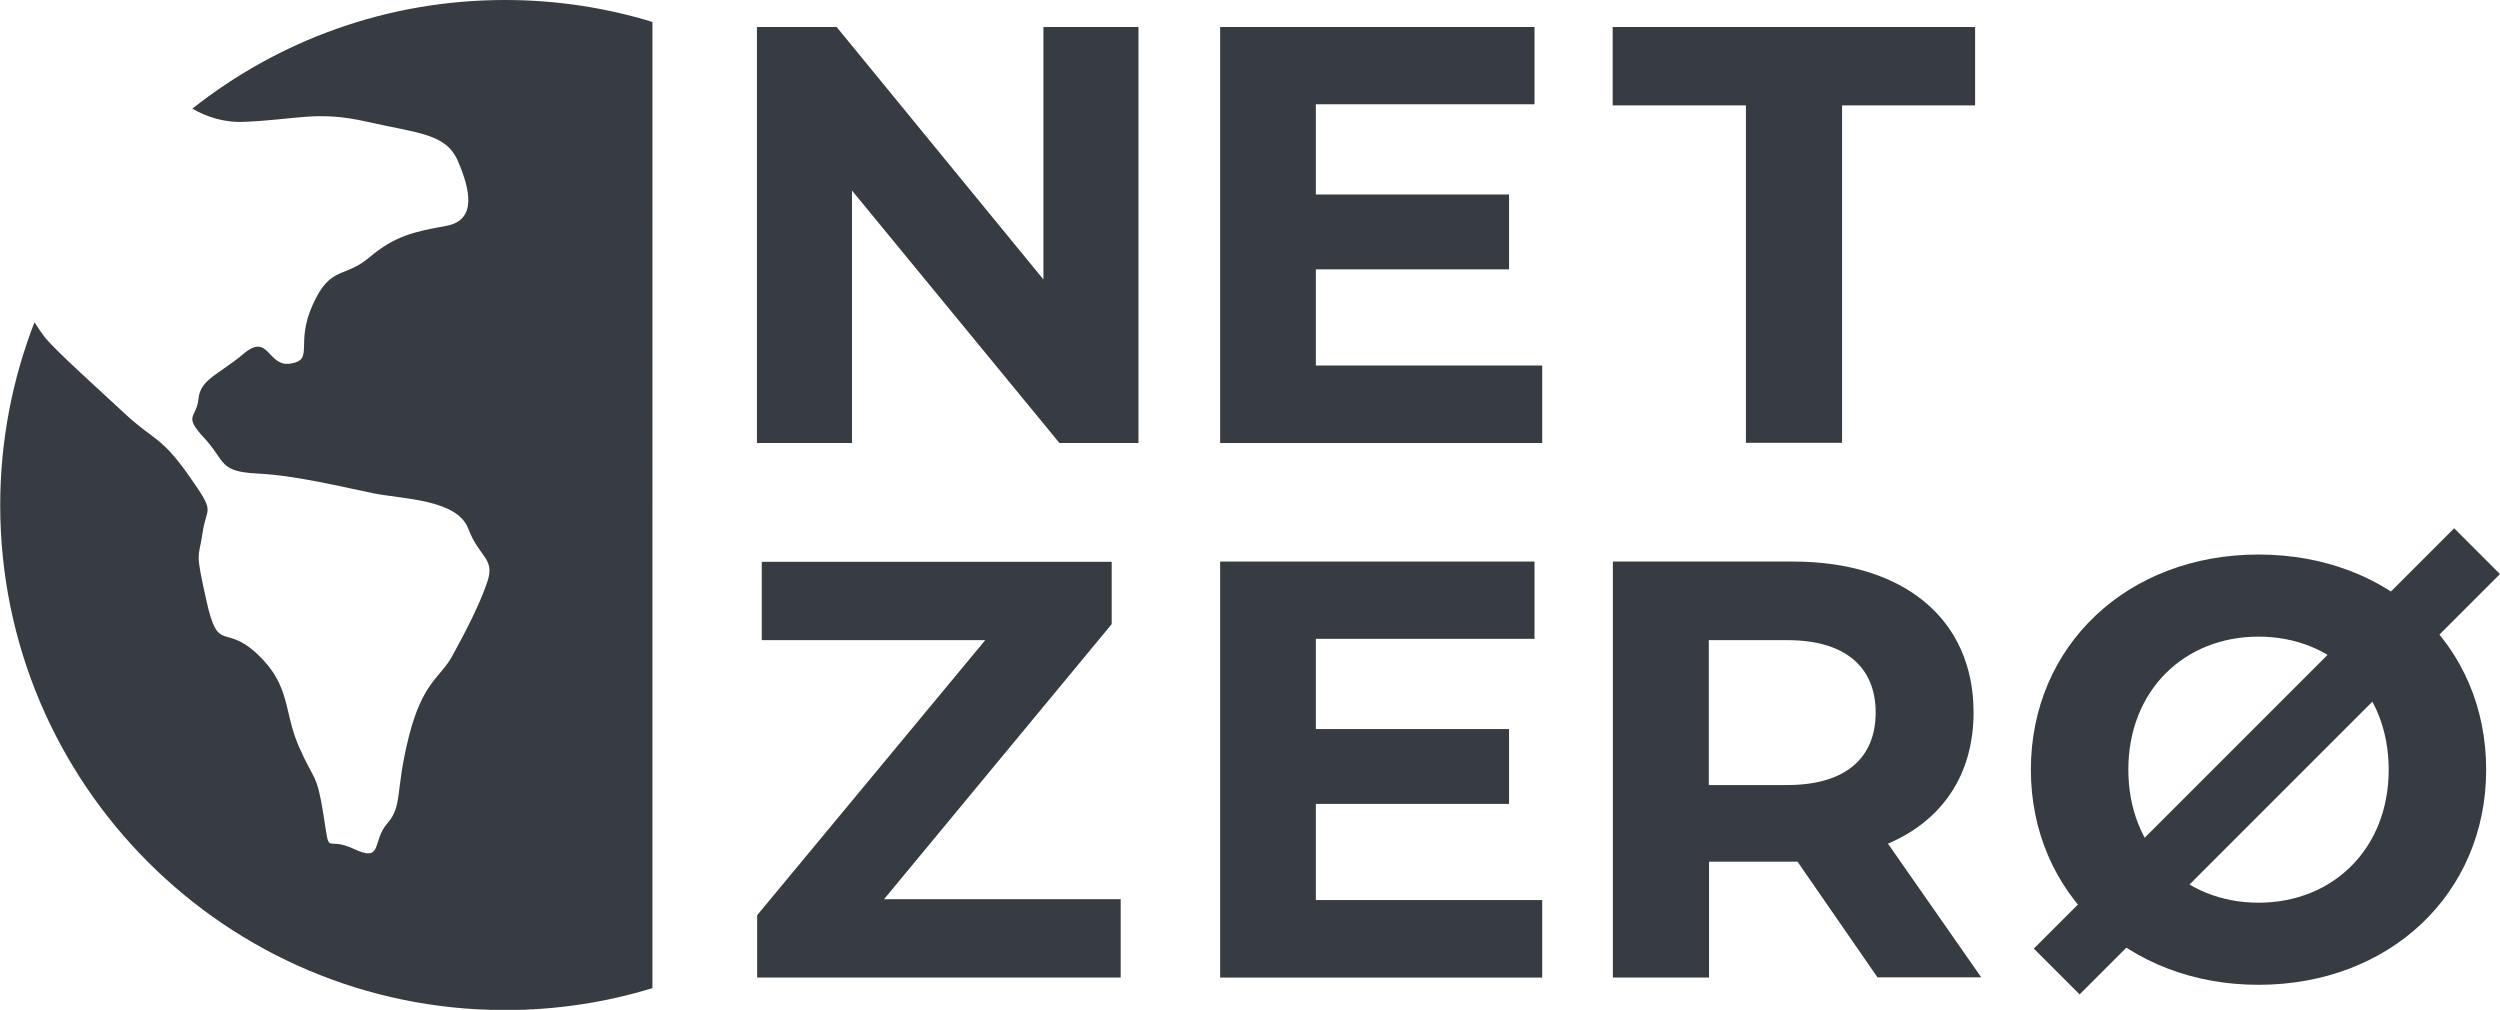
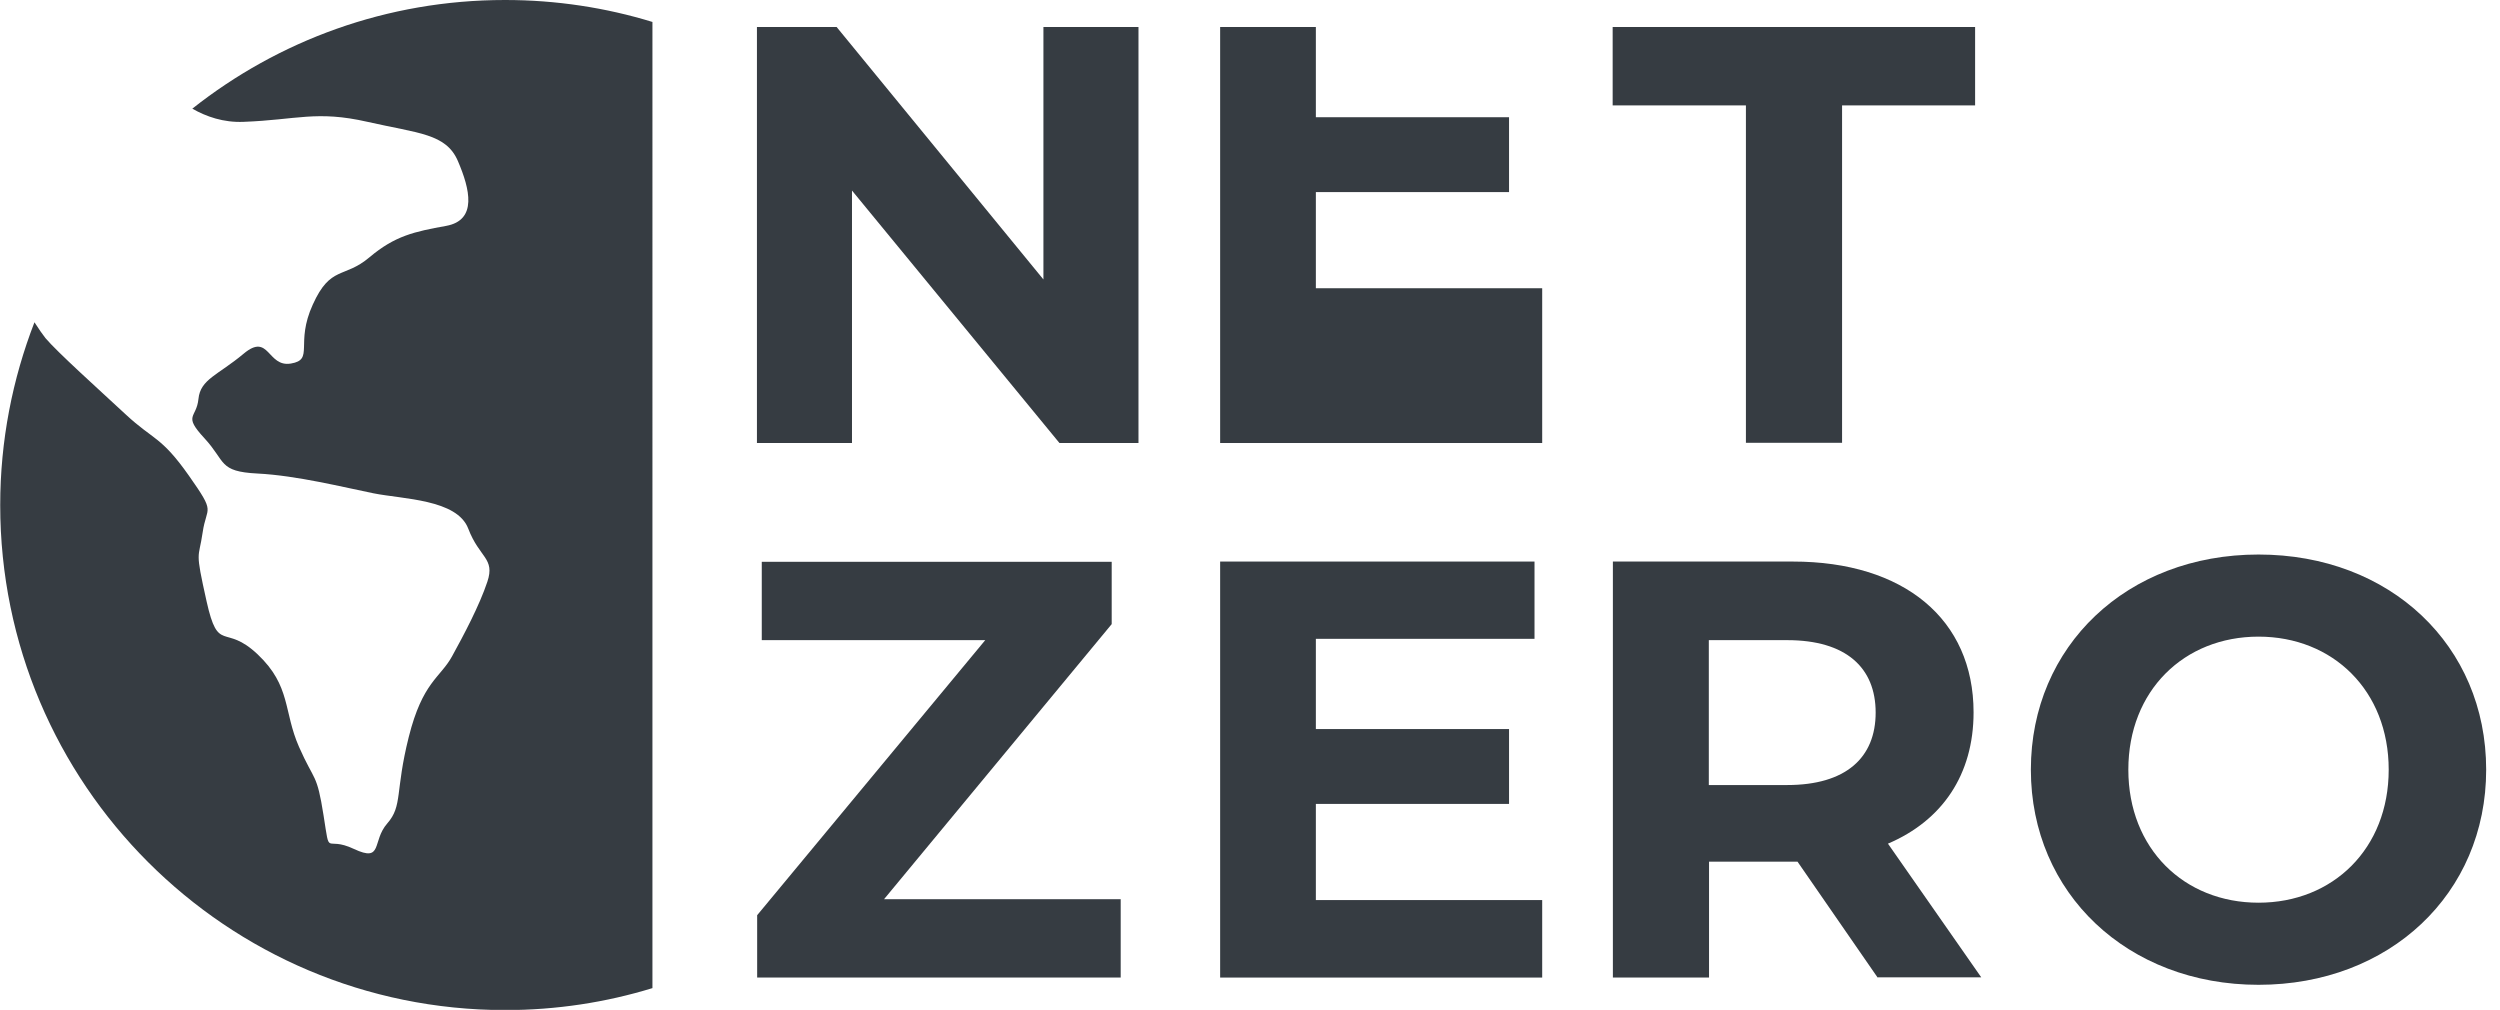
<svg xmlns="http://www.w3.org/2000/svg" id="uuid-adae65fa-1ea0-4045-9d64-94ffab5af7ea" viewBox="0 0 113.88 46">
  <g id="uuid-5d67c0d1-8498-4791-967d-1c802bdb35bd">
    <path d="M23,0c-5.38,0-10.32,1.85-14.24,4.95.63.36,1.42.64,2.34.6,2.42-.09,3.31-.53,5.64,0,2.33.53,3.58.53,4.12,1.79s.9,2.69-.54,2.95-2.33.45-3.49,1.43-1.77.36-2.58,2.15c-.82,1.79.08,2.51-1,2.69s-.98-1.43-2.15-.45-1.97,1.16-2.06,2.06-.72.72.27,1.79.63,1.52,2.42,1.61,3.94.63,5.28.9,3.81.27,4.32,1.61c.51,1.34,1.23,1.34.87,2.42s-1.07,2.42-1.61,3.4-1.34,1.16-1.97,3.67-.27,3.13-.98,3.94-.18,1.79-1.52,1.16-1.07.45-1.38-1.52-.41-1.52-1.12-3.13-.36-2.77-1.88-4.21-1.79,0-2.33-2.42-.36-1.88-.18-3.13.63-.81-.63-2.6-1.61-1.61-2.86-2.77-3.13-2.85-3.67-3.49c-.12-.15-.3-.41-.5-.72-1,2.58-1.56,5.39-1.56,8.33,0,12.7,10.3,23,23,23,2.34,0,4.59-.35,6.71-1V1c-2.12-.65-4.38-1-6.71-1Z" style="fill:#363c42;" />
    <path d="M51.86,1.23v18.95h-3.6l-9.45-11.5v11.5h-4.33V1.23h3.63l9.42,11.5V1.23h4.33Z" style="fill:#363c42;" />
-     <path d="M70.25,16.66v3.52h-14.67V1.23h14.32v3.52h-9.96v4.11h8.8v3.41h-8.8v4.38h10.31Z" style="fill:#363c42;" />
+     <path d="M70.25,16.66v3.52h-14.67V1.23h14.32h-9.96v4.11h8.8v3.41h-8.8v4.38h10.31Z" style="fill:#363c42;" />
    <path d="M79.52,4.8h-6.06V1.23h16.51v3.57h-6.06v15.37h-4.38V4.8Z" style="fill:#363c42;" />
    <path d="M51.05,40.96v3.57h-16.56v-2.84l10.39-12.53h-10.18v-3.57h15.94v2.84l-10.37,12.53h10.77Z" style="fill:#363c42;" />
    <path d="M70.25,41.01v3.52h-14.67v-18.95h14.32v3.52h-9.96v4.11h8.8v3.41h-8.8v4.38h10.31Z" style="fill:#363c42;" />
    <path d="M85.53,44.53l-3.65-5.28h-4.03v5.28h-4.38v-18.95h8.2c5.06,0,8.23,2.63,8.23,6.87,0,2.84-1.43,4.93-3.9,5.98l4.25,6.09h-4.71ZM81.41,29.16h-3.57v6.6h3.57c2.68,0,4.03-1.25,4.03-3.3s-1.35-3.3-4.03-3.3Z" style="fill:#363c42;" />
    <path d="M92.51,35.06c0-5.63,4.38-9.8,10.37-9.8s10.37,4.14,10.37,9.8-4.41,9.8-10.37,9.8-10.37-4.17-10.37-9.8ZM108.81,35.06c0-3.6-2.54-6.06-5.93-6.06s-5.93,2.46-5.93,6.06,2.54,6.06,5.93,6.06,5.93-2.46,5.93-6.06Z" style="fill:#363c42;" />
-     <rect x="89.72" y="33.21" width="27.08" height="2.95" transform="translate(5.72 83.17) rotate(-45)" style="fill:#363c42;" />
  </g>
</svg>